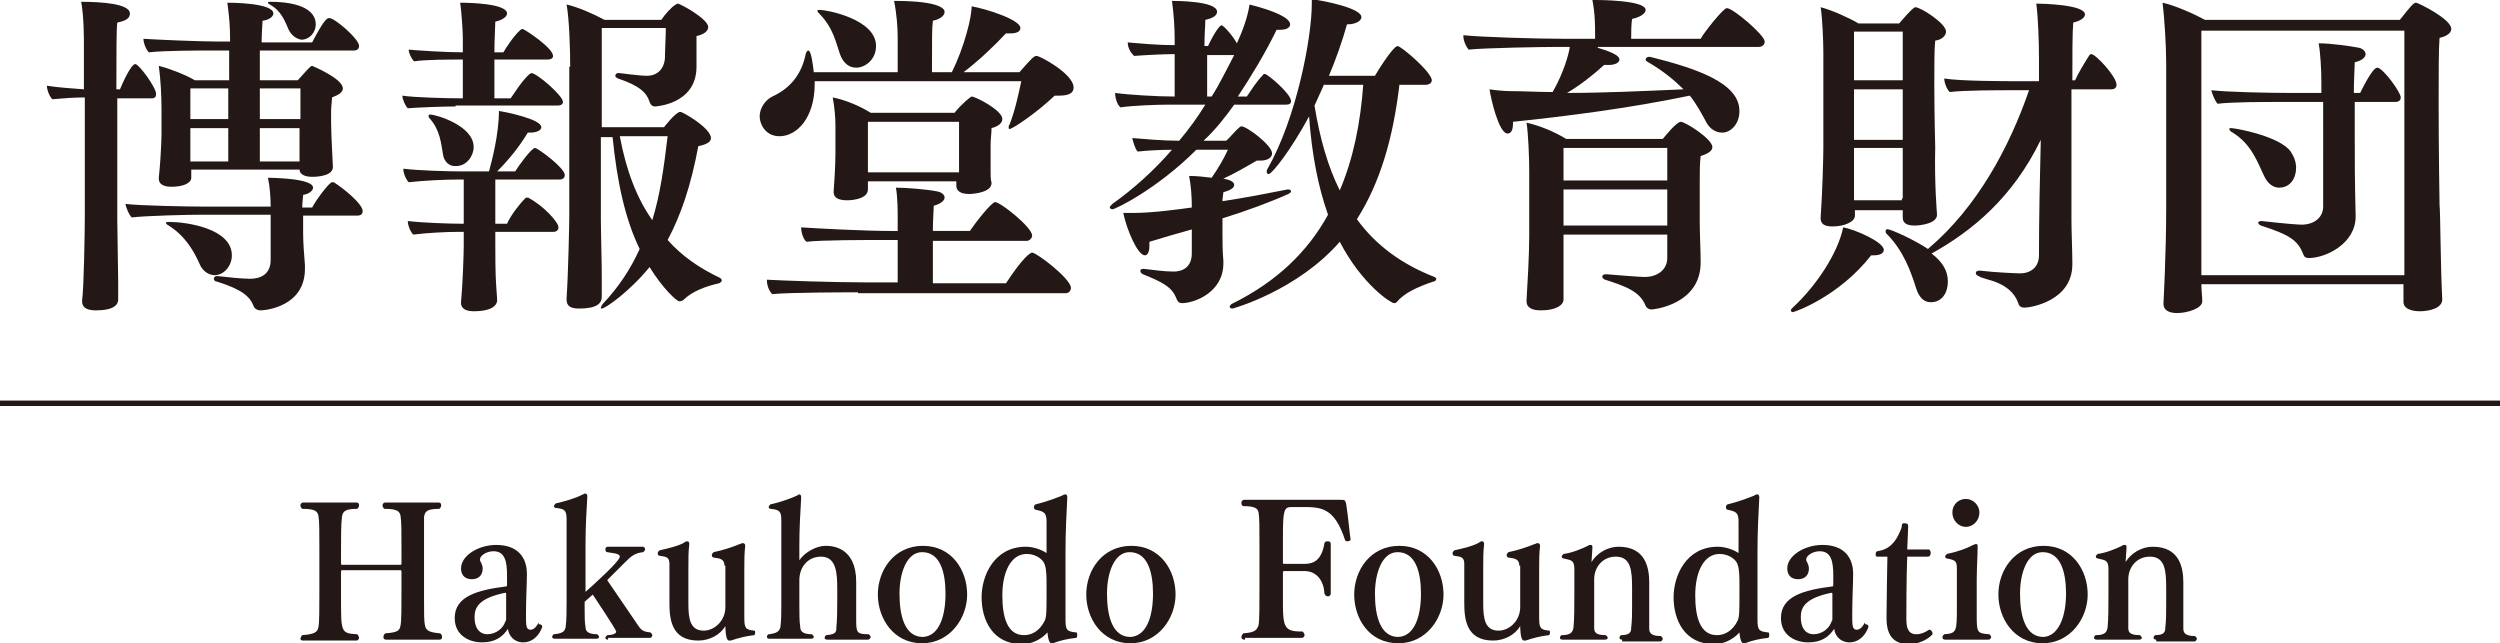
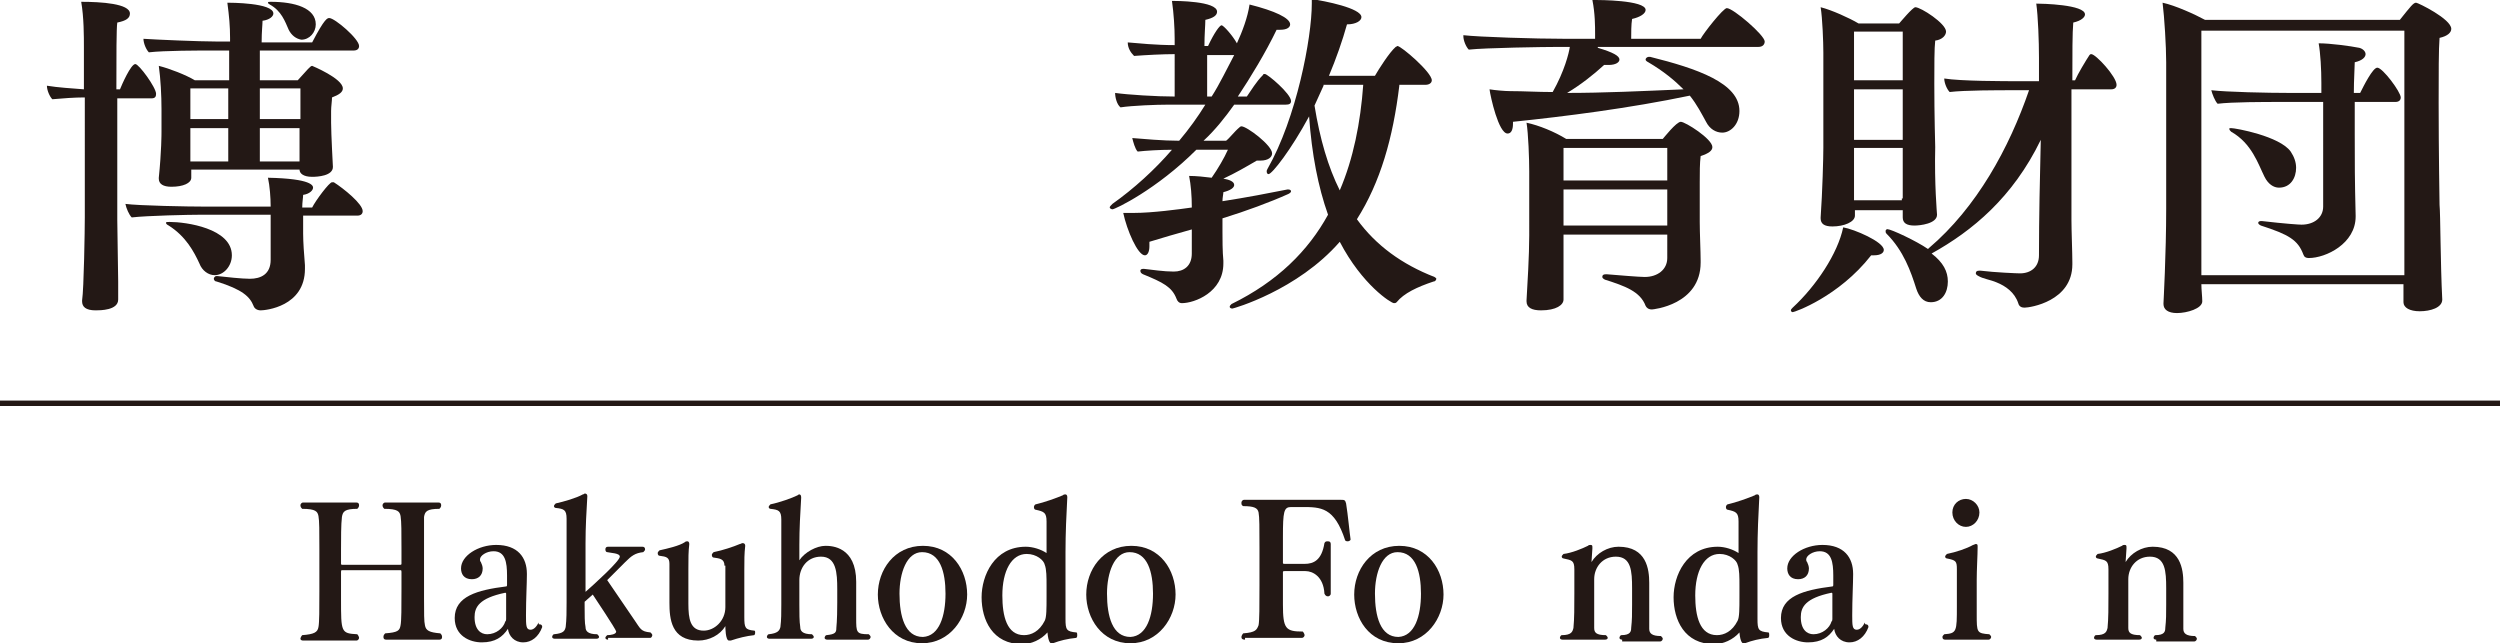
<svg xmlns="http://www.w3.org/2000/svg" version="1.1" id="レイヤー_1" x="0px" y="0px" viewBox="0 0 277.1 71.3" style="enable-background:new 0 0 277.1 71.3;" xml:space="preserve">
  <style type="text/css">
	.st0{fill:#231815;}
	.st1{fill:none;stroke:#231815;stroke-width:0.6;stroke-miterlimit:10;}
</style>
  <g>
    <g>
      <path class="st0" d="M9.3,10.8c-1,0-2.4,0.1-3.5,0.2c-0.3-0.3-0.6-1-0.6-1.5C6.4,9.7,8,9.8,9.3,9.9V5.3c0-1.3,0-3.4-0.3-5.1    c2.2,0,5.4,0.2,5.4,1.3C14.4,2,14,2.3,13,2.5c-0.1,0.6-0.1,3.7-0.1,7.4h0.4c0.2-0.5,1.2-2.8,1.7-2.8c0.4,0,2.3,2.6,2.3,3.3    c0,0.3-0.1,0.5-0.5,0.5h-3.8c0,6.2,0,13.5,0,13.5c0,1.5,0.1,5.4,0.1,6.8c0,0.4,0,1.4,0,1.9c0,0,0,0,0,0.1c0,1.2-2,1.2-2.5,1.2    c-1.1,0-1.5-0.4-1.5-1c0,0,0-0.1,0-0.1c0.2-1.3,0.3-7.9,0.3-9.2V10.8z M33.6,23.7v2.2c0,0.9,0.1,2.3,0.2,3.5c0,0.1,0,0.3,0,0.4    c0,4.2-4.4,4.6-4.9,4.6c-0.4,0-0.7-0.2-0.8-0.5c-0.4-1-1.2-1.8-4.1-2.7c-0.2,0-0.3-0.2-0.3-0.3c0-0.1,0.1-0.3,0.3-0.3    c0,0,0.1,0,0.1,0c0.9,0.1,2.7,0.3,3.6,0.3c1.2,0,2.3-0.5,2.3-2.1v-5h-7.7c-1.3,0-6,0.1-7.7,0.3c-0.3-0.3-0.6-1-0.7-1.5    c1.5,0.2,7,0.3,8.8,0.3h7.3c0-1-0.1-2.3-0.3-3.2c4.9,0.1,5,0.9,5,1.1c0,0.3-0.4,0.7-1.1,0.8c0,0.3-0.1,0.8-0.1,1.4h1.1    c0.4-0.8,1.9-2.8,2.2-2.8c0.1,0,0.1,0,0.2,0c1.1,0.7,3.2,2.4,3.2,3.2c0,0.3-0.2,0.5-0.6,0.5H33.6z M36.9,18.5c0,1-1.7,1.1-2.3,1.1    c-1,0-1.4-0.4-1.4-0.8v0h-12c0,0.3,0,0.6,0,0.9v0c0,0.6-0.9,1-2.2,1c-0.9,0-1.4-0.3-1.4-0.9c0,0,0-0.1,0-0.1    c0.3-2.9,0.3-4.9,0.3-5.1c0,0,0-2.2,0-2.5c0-1.5-0.1-3.4-0.3-4.8c1.2,0.3,3,1,4,1.6h3.8V5.6h-2c-1.3,0-5.2,0-6.9,0.2    c-0.3-0.3-0.6-1-0.6-1.5c1.5,0.1,6.2,0.3,8,0.3h1.6V4.2c0-1.3-0.1-2.4-0.3-3.9c0.3,0,5.1,0,5.1,1.2c0,0.3-0.4,0.7-1.2,0.8    c0,0.4-0.1,1.2-0.1,2.4h5.6C36,2,36.3,2,36.5,2c0.6,0,3.3,2.3,3.3,3.1c0,0.3-0.2,0.5-0.6,0.5H28.8v3.3H33c1.1-1.2,1.4-1.6,1.6-1.6    c0,0,3.4,1.4,3.4,2.5c0,0.4-0.4,0.7-1.2,1c0,0.4-0.1,1-0.1,1.5c0,0.7,0,1.3,0,1.3C36.7,14.8,36.9,18.5,36.9,18.5L36.9,18.5z     M22.1,29.2c-0.6-1.3-1.5-3-3.4-4.2c-0.2-0.1-0.3-0.2-0.3-0.3s0.1-0.1,0.4-0.1c1.8,0,6.9,0.7,6.9,3.7c0,1.2-0.9,2.2-1.9,2.2    C23.1,30.5,22.4,30,22.1,29.2z M25.3,9.8h-4.2c0,0.9,0,2.3,0,3.4h4.2V9.8z M25.3,14.2h-4.2v3.7h4.2V14.2z M33.3,9.8h-4.5v3.4h4.5    V9.8z M33.3,14.2h-4.5v3.7h4.4c0-0.3,0-0.5,0-0.8V14.2z M32,3.3c-0.4-0.9-0.8-2.1-2.1-2.8c-0.1-0.1-0.2-0.1-0.2-0.2    s0.1-0.1,0.3-0.1c2.7,0,5,0.7,5,2.5c0,0.9-0.7,1.7-1.6,1.7C32.8,4.3,32.3,3.9,32,3.3z" />
-       <path class="st0" d="M54.9,25.6v1.5c0,0.9,0,3.3,0.1,4.6c0,0.3,0.1,1.1,0.1,1.6c0,0.2-0.1,1.2-2.6,1.2c-1,0-1.4-0.4-1.4-0.9    c0,0,0-0.1,0-0.1c0.2-2.2,0.3-5.4,0.3-6.3v-1.5h-0.6c-1.4,0-3.3,0.1-5,0.3c-0.3-0.3-0.6-1-0.6-1.5c1.7,0.2,4.7,0.3,6.1,0.3h0.1    v-4.9h-0.7c-1.2,0-3.7,0.1-5.4,0.3c-0.3-0.3-0.6-1-0.6-1.5c1.7,0.2,4.8,0.3,6.7,0.3h2.8c0.3-1.1,1.1-4.1,1.1-6.7    c0.7,0.1,4.7,0.9,4.7,1.8c0,0.3-0.4,0.6-1.3,0.6c-0.1,0-0.1,0-0.2,0c-0.9,1.5-2,2.9-3.4,4.3h2c0.3-0.5,1.8-2.6,2.2-2.6    c0.3,0,3.3,2.2,3.3,3c0,0.3-0.2,0.5-0.6,0.5h-7.1v4.9h1.3c0.4-0.9,1.3-2.1,2-2.8c0.1-0.1,0.1-0.1,0.2-0.1s0.2,0,0.3,0.1    c1.5,0.8,3.2,2.6,3.2,3.2c0,0.3-0.2,0.5-0.6,0.5H54.9z M50.5,11.8c-1.2,0-4.1,0.1-5.3,0.2c-0.3-0.3-0.6-1-0.6-1.4    c1.2,0.2,4.9,0.3,6.7,0.3h0V6.6h-0.2c-1.2,0-4,0-5.2,0.2c-0.3-0.3-0.6-0.9-0.6-1.3c1.1,0.1,4.1,0.3,6,0.3V4.2    c0-0.4-0.1-2.6-0.3-3.9c1.1,0,5.2,0.1,5.2,1.2c0,0.3-0.4,0.7-1.3,0.9c0,0.6-0.1,1.9-0.1,3.4h1c0.2-0.4,1.2-1.9,1.9-2.5    c0.1,0,0.1-0.1,0.2-0.1c0.2,0,3.4,2.1,3.4,3c0,0.3-0.3,0.4-0.6,0.4h-5.9c0,1.8,0,3.5,0,4.3h1.8c0.3-0.4,1.2-1.9,2.1-2.7    c0.1,0,0.1-0.1,0.2-0.1c0.6,0,3.5,2.5,3.5,3.2c0,0.3-0.3,0.4-0.6,0.4H50.5z M49.1,17.1c-0.2-1.1-0.3-2.7-1.5-4    c-0.1-0.1-0.1-0.2-0.1-0.3s0.1-0.1,0.2-0.1c0.6,0,4.8,1.2,4.8,3.6c0,1-0.8,2.1-1.9,2.1C49.8,18.5,49.2,17.9,49.1,17.1z M63.2,7.4    c0-1.9-0.1-5.3-0.4-6.9c1.3,0.3,2.9,1,4.2,1.7h6.3c0.4-0.6,1.1-1.4,1.6-1.7c0.1,0,0.1-0.1,0.2-0.1c0.3,0,3.4,1.7,3.4,2.6    c0,0.4-0.4,0.8-1.3,1c0,1.2,0,2.3,0,3.4c0,4.2-4.6,4.4-4.6,4.4c-0.3,0-0.5-0.2-0.6-0.5c-0.3-1-1.1-1.8-3.5-2.6    c-0.2-0.1-0.3-0.2-0.3-0.3c0-0.1,0.1-0.3,0.3-0.3c0,0,0,0,0.1,0c0.2,0,2.2,0.3,3.1,0.3c1.2,0,1.9-0.8,2-1.9c0-0.8,0.1-2.5,0.1-3.4    h-7.1v11h6.9c0,0,1.3-1.7,1.8-1.7c0.3,0,3.4,1.8,3.4,2.9c0,0.4-0.4,0.7-1.4,0.9c-0.8,4.3-1.9,7.6-3.4,10.4    c1.6,1.8,3.5,3.1,5.8,4.2c0.1,0.1,0.2,0.1,0.2,0.3c0,0.1-0.1,0.2-0.3,0.3c-1.4,0.3-3,0.9-3.9,1.8c-0.1,0.1-0.3,0.2-0.5,0.2    c-0.3,0-1.9-1.5-3.3-3.8c-2.2,2.7-4.9,4.6-5.3,4.6c-0.1,0-0.1,0-0.1-0.1c0-0.1,0.1-0.2,0.2-0.4c1.8-1.9,3.1-3.9,4.1-6.1    c-1.6-3.3-2.5-7.4-3-12.4h-1.3v9c0,1.4,0.1,4.7,0.1,6.4c0,0.5,0,1.7,0,2.2c0,0,0,0.1,0,0.1c0,0.7-0.5,1.3-2.5,1.3    c-1,0-1.4-0.3-1.4-1c0,0,0,0,0-0.1c0.2-3.1,0.3-8.5,0.3-9.2V7.4z M68.7,15.1c0.7,3.8,1.9,6.9,3.6,9.3c0.9-2.9,1.3-6,1.7-9.3H68.7z    " />
-       <path class="st0" d="M90.3,8.9c0,0.1,0,0.3,0,0.4c0,3.8-2,5.8-3.9,5.8c-1.6,0-2.2-1.4-2.2-2.2c0-0.9,0.6-1.8,1.4-2.2    C87.8,9.7,88.9,8,89.3,6c0.1-0.3,0.2-0.4,0.3-0.4c0.3,0,0.5,1.5,0.6,2.4h9.3V4.2c0-1.1-0.1-2.6-0.4-4.1c5.4,0,5.6,1,5.6,1.2    c0,0.4-0.4,0.8-1.3,1c-0.1,0.9-0.1,1.6-0.1,5.7h2.2c1.4-2.8,2.2-6.1,2.2-7.3c1.7,0.3,5.4,1.5,5.4,2.4c0,0.4-0.4,0.6-1.1,0.6    c-0.1,0-0.3,0-0.5,0c-1.3,1.4-3.1,3.1-4.7,4.3h6.2c1.4-1.6,1.6-1.8,1.9-1.8c0.4,0,4.1,2,4.1,3.5c0,0.6-0.5,0.9-1.6,0.9    c-0.1,0-0.3,0-0.5,0c-2.1,2-4.7,3.7-5,3.7c-0.1,0-0.1-0.1-0.1-0.2c0-0.1,0-0.2,0.1-0.3c0.6-1.5,1-3.4,1.3-4.8H90.3z M95.1,32.4    c-0.5,0-7.6,0-9.5,0.2c-0.4-0.4-0.6-1-0.6-1.6c1.6,0.1,7.4,0.3,11,0.3h3.5v-4.7h-1.6c-1.9,0-7,0-8.5,0.2c-0.4-0.3-0.6-1.1-0.6-1.6    c1.4,0.1,7,0.4,9.9,0.4h0.8V24c0-0.4,0-2.2-0.2-3.2c1.2,0,3.5,0.2,4.5,0.4c0.6,0.1,0.9,0.4,0.9,0.7c0,0.3-0.4,0.7-1.2,0.9    c0,0.4-0.1,1.5-0.1,2.8h4.1c0.6-0.9,2.4-3.2,2.8-3.2c0.6,0,4.1,2.8,4.1,3.7c0,0.3-0.3,0.6-0.6,0.6h-10.4v4.7l8.1,0    c1.9-2.9,2.7-3.4,2.9-3.4c0.5,0,4.3,2.9,4.3,3.9c0,0.3-0.2,0.6-0.6,0.6H95.1z M93.1,6c-0.4-1.1-0.7-2.9-2.3-4.5    c-0.1-0.1-0.2-0.2-0.2-0.3c0-0.1,0.1-0.1,0.3-0.1c0.7,0,6.2,1,6.2,4c0,1.5-1.2,2.4-2.2,2.4C94.2,7.5,93.5,7.1,93.1,6z M106.3,20.1    H96.2c0,0.3,0,0.6,0,0.9c0,1-1.6,1.2-2.3,1.2c-1,0-1.5-0.3-1.5-0.9c0,0,0-0.1,0-0.1c0.2-2.6,0.2-4.1,0.2-4.2v-3.1    c0-0.9-0.1-2-0.3-3.1c1.5,0.3,3.1,1,4.2,1.7h9.3c0.8-1,1.8-1.8,1.9-1.8c0.4,0,3.4,1.5,3.4,2.5c0,0.4-0.4,0.8-1.2,1    c0,0.6-0.1,1.2-0.1,1.8c0,0.8,0,1.4,0,1.4c0,0.5,0,1.2,0,1.7c0,0.4,0,0.9,0.1,1.1c0,0,0,0.1,0,0.1c0,1-1.9,1.2-2.5,1.2    c-1,0-1.4-0.4-1.4-0.9c0,0,0,0,0-0.1V20.1z M106.4,13.5H96.2v5.6h10.1c0-0.6,0-1.2,0-1.6V13.5z" />
      <path class="st0" d="M132.2,25.4c-1.8,0.5-3.5,1-4.8,1.4c0,0.2,0,0.3,0,0.5c0,0.6-0.2,1-0.5,1c-0.8,0-2-2.8-2.4-4.7    c0.3,0,0.8,0,1.2,0c2,0,5-0.4,6.4-0.6c0-1.3-0.1-2.5-0.3-3.5c0.8,0,1.7,0.1,2.5,0.2c0.7-1,1.4-2.2,1.8-3.1h-3.5    c-4.4,4.4-9,6.6-9.3,6.6c-0.1,0-0.3-0.1-0.3-0.2c0-0.1,0.1-0.2,0.3-0.4c2.4-1.7,4.7-3.8,6.6-6c-1.4,0-2.9,0.1-3.8,0.2    c-0.3-0.3-0.5-1.1-0.6-1.5c1.2,0.1,3.4,0.3,5.2,0.3c1.1-1.3,2.1-2.7,2.9-4h-4.1c-1.3,0-4,0.1-5.3,0.3c-0.4-0.3-0.6-1.1-0.6-1.6    c1.4,0.2,4.6,0.4,6.6,0.4V6c-1.3,0-3.2,0.1-4.5,0.2c-0.4-0.4-0.7-0.9-0.7-1.5c1.2,0.1,3.1,0.3,5.2,0.3V4.3c0-1.2-0.1-2.8-0.3-4.2    c0.4,0,5,0,5,1.2c0,0.4-0.4,0.7-1.3,0.9c0,0.6-0.1,1.6-0.1,2.9h0.4c0.7-1.5,1.3-2.3,1.5-2.3c0.2,0,1.2,1.1,1.7,2    c0.6-1.3,1.2-2.9,1.4-4.3c2.8,0.7,4.5,1.5,4.5,2.2c0,0.3-0.3,0.6-1.1,0.6c-0.1,0-0.3,0-0.4,0c-1.2,2.5-2.9,5.3-4.3,7.4h1    c0.5-0.7,1-1.6,1.8-2.4c0-0.1,0.1-0.1,0.2-0.1c0.3,0,2.9,2.2,2.9,3c0,0.3-0.2,0.4-0.6,0.4h-5.7c-1,1.4-2.1,2.8-3.4,4h2.5    c0.4-0.3,0.9-1,1.5-1.5c0,0,0.1-0.1,0.2-0.1c0.6,0,3.4,2.1,3.4,3c0,0.4-0.4,0.8-1.3,0.8c-0.1,0-0.3,0-0.4,0    c-1.2,0.7-2.4,1.4-3.7,2c0.6,0.1,1.2,0.3,1.2,0.7c0,0.3-0.4,0.6-1.2,0.8c0,0.2-0.1,0.6-0.1,1c2.6-0.4,5.2-0.9,7.2-1.3    c0.1,0,0.1,0,0.1,0c0.2,0,0.3,0.1,0.3,0.2c0,0.1-0.1,0.2-0.3,0.3c-2,0.9-4.7,1.9-7.3,2.7v1.5c0,0.7,0,2.2,0.1,3.2    c0,0.1,0,0.2,0,0.3c0,3.2-3.2,4.4-4.6,4.4c-0.3,0-0.5-0.2-0.6-0.5c-0.5-1.3-1.5-1.8-3.7-2.7c-0.2-0.1-0.3-0.2-0.3-0.4    c0-0.1,0.1-0.2,0.3-0.2c0,0,0.1,0,0.1,0c0.9,0.1,2.2,0.3,3.3,0.3c1.1,0,2-0.6,2-2V25.4z M134.3,10.7c0.9-1.4,1.7-3.1,2.5-4.6h-3    v4.6H134.3z M155.1,9.5c-0.7,5.8-2.1,10.7-4.7,14.8c2.1,2.9,5,5,8.6,6.4c0.1,0.1,0.2,0.1,0.2,0.2c0,0.1-0.1,0.3-0.3,0.3    c-1.8,0.6-3.3,1.3-4.1,2.3c-0.1,0.1-0.2,0.1-0.3,0.1c-0.3,0-3.5-2-6-6.8c-4.7,5.4-11.8,7.4-11.9,7.4c-0.2,0-0.3-0.1-0.3-0.2    c0-0.1,0.1-0.2,0.2-0.3c5.1-2.5,8.5-5.9,10.7-9.9c-1.1-3.1-1.8-6.7-2.1-10.9c-2,3.7-4.1,6.4-4.5,6.4c-0.1,0-0.2-0.1-0.2-0.3    c0-0.1,0-0.1,0.1-0.3c3.2-5.6,4.9-14.5,4.9-18.3c0-0.2,0-0.3,0-0.5c1.4,0.2,5.5,1,5.5,2c0,0.4-0.6,0.8-1.6,0.8    c-0.5,1.8-1.2,3.8-2,5.7h5.1c0.4-0.7,1.6-2.6,2.3-3.2c0.1,0,0.1-0.1,0.2-0.1c0.4,0,3.8,2.9,3.8,3.8c0,0.3-0.3,0.5-0.7,0.5H155.1z     M146.7,9.5c-0.3,0.7-0.7,1.5-1,2.2c0.6,3.7,1.5,6.8,2.8,9.4c1.5-3.5,2.3-7.5,2.6-11.7H146.7z" />
      <path class="st0" d="M177.1,5.3c1.7,0.5,2.4,0.9,2.4,1.3c0,0.3-0.4,0.6-1.2,0.6c-0.1,0-0.3,0-0.5,0c-1.2,1.1-2.6,2.2-4.1,3.1    c4,0,8.3-0.2,12.9-0.4c-1-1-2.2-2-3.9-3c-0.2-0.1-0.3-0.2-0.3-0.3c0-0.1,0.1-0.3,0.4-0.3c0,0,0.1,0,0.1,0c5.2,1.3,9.9,2.9,9.9,6    c0,1.5-1,2.4-1.9,2.4c-0.7,0-1.4-0.4-1.8-1.2c-0.5-0.9-1-1.9-1.8-2.9c-6.7,1.4-13.8,2.3-19.6,2.9c0,0.1,0,0.1,0,0.2    c0,0.7-0.2,1.1-0.6,1.1c-1,0-1.9-4.1-2-4.9c0.6,0.1,1.7,0.2,2.3,0.2c1.5,0,3,0.1,4.7,0.1c1.3-2.3,1.8-4.3,1.9-5h-1.3    c-1.5,0-8.1,0.1-9.9,0.3c-0.3-0.3-0.6-1-0.6-1.5c0,0,0,0,0-0.1c1.7,0.2,8,0.4,11.3,0.4h3.3V3.8c0-0.9,0-2.3-0.3-3.8    c0.1,0,0.3,0,0.4,0c0.2,0,5.5,0,5.5,1.1c0,0.4-0.6,0.8-1.5,1c-0.1,0.6-0.1,1.6-0.1,2.2h7.7c0.3-0.6,2.5-3.4,2.9-3.4    c0.7,0,4.2,3,4.2,3.7c0,0.3-0.2,0.6-0.7,0.6H177.1z M184.8,26h-11.5v0.6c0,1.2,0,3.5,0,4.2c0,0.6,0,2,0,2.4c0,0.6-0.8,1.2-2.5,1.2    c-1,0-1.6-0.3-1.6-1c0,0,0-0.1,0-0.1c0.1-1.7,0.3-5,0.3-7.2V19c0-1.4-0.1-4.2-0.3-5.4c1.4,0.3,3.1,1,4.4,1.8h10.7    c0.1-0.1,1.5-1.9,2-1.9c0.5,0,3.5,1.9,3.5,2.8c0,0.4-0.4,0.7-1.3,1c-0.1,0.8-0.1,1.8-0.1,2.9c0,1.6,0,3.2,0,4.4    c0,1.2,0.1,3.3,0.1,4.3c0,0.1,0,0.1,0,0.2c0,4.7-5.3,5.2-5.4,5.2c-0.4,0-0.6-0.2-0.7-0.4c-0.6-1.6-2.3-2.2-4.5-2.9    c-0.2-0.1-0.3-0.2-0.3-0.3c0-0.2,0.1-0.3,0.4-0.3c0,0,0,0,0.1,0c1.2,0.1,3.6,0.3,4.2,0.3c1.4,0,2.5-0.8,2.5-2.1V26z M184.8,16.4    h-11.5V20h11.5V16.4z M184.8,21h-11.5V25h11.5V21z" />
      <path class="st0" d="M198.7,34.6c-0.1,0-0.2-0.1-0.2-0.2c0-0.1,0.1-0.2,0.2-0.3c2.6-2.4,5-6,5.6-8.9c1.2,0.2,4.5,1.6,4.5,2.5    c0,0.3-0.3,0.6-1.1,0.6c-0.1,0-0.2,0-0.3,0C203.8,32.9,198.9,34.6,198.7,34.6z M214.7,23.8c0,1-1.9,1.2-2.5,1.2    c-0.9,0-1.3-0.3-1.3-0.9v-0.8h-5.3v0.6c0,0.7-1.2,1.2-2.5,1.2c-0.9,0-1.3-0.3-1.3-0.9c0,0,0,0,0-0.1c0.2-2.8,0.3-6.7,0.3-7.7V5.8    c0-1.1-0.1-3.8-0.3-5c1.2,0.3,3.2,1.2,4.2,1.8h4.5c0.1-0.1,1.5-1.8,1.8-1.8c0.6,0,3.4,1.8,3.4,2.7c0,0.4-0.4,0.9-1.2,1    c-0.1,0.8-0.1,2.8-0.1,4.8c0,3.4,0.1,7,0.1,7C214.4,20.4,214.7,23.7,214.7,23.8L214.7,23.8z M210.9,8.9c0-2.3,0-4.5,0-5.4h-5.4    v5.4H210.9z M210.9,9.9h-5.4v5.6h5.4L210.9,9.9z M210.9,22c0-0.8,0-3.9,0-5v-0.6h-5.4v0.3c0,1.2,0,4.6,0,5.1v0.4h5.3V22z     M229.6,10.1c0,5.3,0,11.7,0,14.3c0,1.2,0.1,3.6,0.1,4.7c0,0.1,0,0.1,0,0.2c0,4.1-4.7,4.8-5.3,4.8c-0.3,0-0.6-0.1-0.7-0.5    c-0.4-1.2-1.4-1.9-2.4-2.3c-0.7-0.3-1.5-0.4-2-0.7c-0.2-0.1-0.3-0.2-0.3-0.3c0-0.2,0.1-0.3,0.4-0.3c0,0,0,0,0.1,0    c1.6,0.2,4.1,0.3,4.4,0.3c1.2,0,2.1-0.7,2.1-2c0-4.3,0.1-8.5,0.2-12.8c-3.1,6.4-7.6,10.1-12.1,12.6c1.3,1,1.8,2,1.8,3.1    c0,1.2-0.6,2.3-1.9,2.3c-0.8,0-1.3-0.6-1.6-1.5c-0.6-1.9-1.4-4.2-3.3-6.1c-0.1-0.1-0.1-0.2-0.1-0.3c0-0.1,0.1-0.2,0.2-0.2    c0.4,0,3.2,1.3,4.5,2.2l0.1-0.1c5.3-4.5,8.9-11.1,11.1-17.5H223c-1.4,0-5.3,0-6.9,0.2c-0.3-0.3-0.6-1-0.6-1.5    c1.8,0.3,6.7,0.3,8.4,0.3h2.1V6.4c0-1.8-0.1-4.6-0.3-6c0.6,0,5.4,0.1,5.4,1.2c0,0.3-0.4,0.7-1.3,0.9c-0.1,1.1-0.1,3.5-0.1,6.4h0.3    c0.3-0.7,1.2-2.2,1.6-2.8c0.1-0.1,0.1-0.1,0.2-0.1c0.5,0,2.8,2.5,2.8,3.4c0,0.3-0.2,0.5-0.6,0.5H229.6z" />
      <path class="st0" d="M270.7,33.2c0,0.9-1.3,1.3-2.5,1.3c-1.1,0-1.8-0.4-1.8-1v0c0-0.5,0-1.2,0-2h-22.4c0,0.6,0.1,1.4,0.1,1.9v0    c0,0.8-1.7,1.3-2.8,1.3c-1,0-1.5-0.4-1.5-1c0,0,0-0.1,0-0.1c0-0.1,0.3-5.4,0.3-10.5V6.9c0-1.8-0.2-5-0.4-6.6    c1.4,0.3,3.6,1.3,4.7,1.9h21.6c1.2-1.5,1.5-1.9,1.8-1.9c0.2,0,3.9,1.8,3.9,2.9c0,0.4-0.4,0.8-1.3,1c-0.1,1.2-0.1,4-0.1,7.2    c0,5.3,0.1,11.3,0.1,11.3C270.5,23.7,270.5,29.3,270.7,33.2L270.7,33.2z M266.5,30.3c0-1,0-4.6,0-6.5l0-20.4H244c0,2,0,4.3,0,6.7    c0,7.7,0,19.7,0,20.4h22.5V30.3z M257.3,11.3h-4.5c-1.8,0-5.4,0-7,0.2c-0.3-0.3-0.6-1.1-0.7-1.5c1.7,0.2,6.2,0.3,8.7,0.3h3.5V9.2    c0-1.5-0.1-3.3-0.3-4.4c1.3,0,3.5,0.3,4.5,0.5c0.4,0.1,0.7,0.4,0.7,0.7c0,0.3-0.3,0.7-1.2,0.9c0,0.6-0.1,1.9-0.1,3.4h0.7    c0.4-0.8,1.4-2.8,1.9-2.8c0.6,0,2.6,2.7,2.6,3.3c0,0.3-0.2,0.5-0.6,0.5h-4.5c0,1.2,0,2.4,0,3.6c0,3.1,0,5,0.1,9c0,0,0,0.1,0,0.1    c0,3-3.3,4.6-5.2,4.6c-0.3,0-0.5-0.1-0.6-0.4c-0.6-1.6-1.6-2.2-4.7-3.2c-0.2-0.1-0.3-0.2-0.3-0.3c0-0.1,0.1-0.2,0.3-0.2    c0,0,0,0,0.1,0c2.6,0.3,4.1,0.4,4.4,0.4c1.4,0,2.4-0.8,2.4-2V11.3z M247.1,14.3c0-0.1,0-0.1,0.2-0.1c0.5,0,5.4,0.9,6.6,2.6    c0.4,0.6,0.6,1.2,0.6,1.8c0,1.1-0.6,2.2-1.9,2.2c-0.6,0-1.2-0.4-1.6-1.2c-0.7-1.4-1.4-3.7-3.7-5C247.2,14.5,247.1,14.4,247.1,14.3    z" />
    </g>
    <line class="st1" x1="0" y1="44.7" x2="277.1" y2="44.7" />
    <g>
      <path class="st0" d="M42.8,70.9c-0.2,0-0.3-0.1-0.3-0.3s0.1-0.3,0.2-0.4c1.4-0.1,1.6-0.3,1.7-0.9c0.1-0.5,0.1-2,0.1-4v-1.9    c0-0.1,0-0.2-0.1-0.2h-6.5c-0.1,0-0.1,0.1-0.1,0.2v3c0,3.7,0,3.8,1.8,3.9c0.1,0.1,0.2,0.3,0.2,0.4c0,0.1-0.1,0.3-0.3,0.3h-5.9    c-0.2,0-0.3-0.1-0.3-0.2c0-0.1,0.1-0.3,0.2-0.4c1.3-0.1,1.7-0.3,1.8-0.9c0.1-0.5,0.1-2,0.1-3.9v-4.8c0-1.9,0-3.1-0.1-3.6    c-0.1-0.5-0.3-0.8-1.8-0.8c-0.1-0.1-0.2-0.2-0.2-0.4c0-0.1,0.1-0.3,0.3-0.3h5.9c0.2,0,0.3,0.1,0.3,0.3s-0.1,0.3-0.2,0.4    c-1.4,0-1.6,0.3-1.7,0.9c-0.1,0.8-0.1,2.4-0.1,3.6v1.6c0,0.1,0.1,0.1,0.1,0.1h6.5c0.1,0,0.1-0.1,0.1-0.1v-1.6c0-1.9,0-3.1-0.1-3.7    c-0.1-0.5-0.3-0.8-1.8-0.8c-0.1-0.1-0.2-0.2-0.2-0.4c0-0.1,0.1-0.3,0.3-0.3h5.9c0.2,0,0.3,0.1,0.3,0.3s-0.1,0.3-0.2,0.4    c-1.4,0-1.6,0.3-1.7,0.9C47,57.5,47,58.3,47,60.6v5.7c0,1.7,0,2.6,0.1,3c0.1,0.6,0.5,0.8,1.7,0.9c0.1,0.1,0.2,0.2,0.2,0.4    c0,0.2-0.1,0.3-0.3,0.3H42.8z" />
      <path class="st0" d="M59.8,69.2c0.2,0,0.3,0.1,0.3,0.3c0,0,0,0,0,0c-0.4,1.1-1.2,1.7-2.1,1.7c-1,0-1.6-0.7-1.7-1.5    c-0.6,0.9-1.4,1.5-2.9,1.5c-1.3,0-3-0.7-3-2.7c0-2.4,2.5-3.1,5.7-3.5c0.1,0,0.1-0.1,0.1-0.2c0-0.2,0-0.7,0-1    c0-1.5-0.2-2.7-1.5-2.7c-0.8,0-1.5,0.5-1.5,0.9c0,0.1,0,0.2,0.1,0.3c0.1,0.2,0.2,0.5,0.2,0.7c0,0.8-0.5,1.2-1.2,1.2c0,0,0,0,0,0    c-0.9,0-1.2-0.6-1.2-1.2c0-1.4,1.9-2.6,3.9-2.6c2.4,0,3.4,1.4,3.4,3.2c0,0,0,0.1,0,0.1c0,1-0.1,2.7-0.1,4.5c0,1.1,0,1.6,0.5,1.6    c0.4,0,0.7-0.4,0.9-0.8C59.7,69.2,59.7,69.2,59.8,69.2z M56.1,68.6c0,0,0-0.1,0-0.2c0-0.6,0-2.2,0-2.6c0-0.1-0.1-0.1-0.1-0.1    c-2.9,0.6-3.4,1.6-3.4,2.7c0,1.4,0.7,1.9,1.4,1.9c1,0,1.8-0.7,2-1.4C56.1,68.8,56.1,68.7,56.1,68.6z" />
      <path class="st0" d="M67.4,70.9c-0.2,0-0.3-0.1-0.3-0.2c0-0.1,0.1-0.2,0.2-0.3c0.4,0,1-0.1,1-0.4c0-0.2-2.4-3.8-2.6-4.1l-0.9,0.8    v0.5c0,0.9,0,1.9,0.1,2.3c0,0.4,0.2,0.8,1.3,0.8c0.1,0.1,0.2,0.2,0.2,0.3c0,0.1-0.1,0.2-0.3,0.2h-4.6c-0.2,0-0.3-0.1-0.3-0.2    c0-0.1,0.1-0.3,0.2-0.3c1.1-0.1,1.2-0.4,1.3-0.8c0.1-0.8,0.1-1.8,0.1-2.7v-9.3c0-1-0.3-1.1-1.2-1.2c-0.1,0-0.2-0.1-0.2-0.2    c0-0.1,0.1-0.2,0.2-0.3c0.9-0.2,2.3-0.6,3-1c0.1,0,0.2-0.1,0.2-0.1c0.2,0,0.3,0.1,0.3,0.3c0,0,0,0,0,0c-0.1,1.7-0.2,3.4-0.2,5.2    l0,5.4c0.8-0.7,3.8-3.4,3.8-3.9c0-0.4-1-0.4-1.4-0.5c-0.1,0-0.2-0.1-0.2-0.3s0.1-0.3,0.3-0.3h3.8c0.2,0,0.3,0.1,0.3,0.3    c0,0.1-0.1,0.2-0.2,0.3c-0.9,0.1-1.3,0.4-2,1.1c-0.4,0.4-1.6,1.6-2,2l3,4.4c0.7,1,0.7,1.3,1.8,1.4c0.1,0.1,0.2,0.2,0.2,0.3    c0,0.1-0.1,0.3-0.2,0.3H67.4z" />
      <path class="st0" d="M80.3,62.7c0-0.8-0.6-0.8-1.2-0.9c-0.1,0-0.2-0.1-0.2-0.3c0-0.1,0.1-0.2,0.2-0.3c1-0.2,2.2-0.6,2.9-0.9    c0.1,0,0.2-0.1,0.3-0.1c0.2,0,0.3,0.1,0.3,0.3c0,0,0,0,0,0c-0.1,0.9-0.1,1.5-0.1,2.7v5.2c0,1.2,0.1,1.4,1.1,1.5    c0.1,0,0.1,0.1,0.1,0.2s0,0.2-0.1,0.3c-0.9,0.1-1.7,0.3-2.6,0.6c-0.1,0-0.1,0-0.2,0c-0.4,0-0.4-1.5-0.4-1.6c-0.6,1-1.8,1.6-3,1.6    c-3,0-3.2-2.4-3.2-4.2v-4.3c0-0.7-0.3-0.8-1.1-0.9c-0.1,0-0.2-0.1-0.2-0.3c0-0.1,0.1-0.2,0.2-0.3c0.9-0.2,2.2-0.5,2.8-0.9    c0.1-0.1,0.2-0.1,0.3-0.1c0.1,0,0.2,0.1,0.2,0.3c0,0,0,0,0,0c-0.1,0.9-0.1,1.5-0.1,2.8v3.8c0,1.7,0.2,3,1.7,3    c1.2,0,2.4-1.1,2.4-2.6V62.7z" />
      <path class="st0" d="M91.7,70.9c-0.2,0-0.3-0.1-0.3-0.2c0-0.1,0.1-0.3,0.2-0.3c1-0.1,1.1-0.3,1.1-0.8c0-0.1,0.1-0.7,0.1-2.8v-1.5    c0-1.8-0.1-3.6-1.8-3.6c-1.5,0-2.4,1.2-2.4,2.6V67c0,0.9,0,1.9,0.1,2.5c0,0.4,0.2,0.8,1.3,0.8c0.1,0.1,0.2,0.2,0.2,0.3    c0,0.1-0.1,0.2-0.3,0.2h-4.6c-0.2,0-0.3-0.1-0.3-0.2c0-0.1,0.1-0.3,0.2-0.3c1-0.1,1.2-0.4,1.3-0.8c0.1-0.8,0.1-1.6,0.1-2.5v-9.4    c0-1-0.3-1.1-1.2-1.2c-0.1,0-0.2-0.1-0.2-0.2c0-0.1,0.1-0.2,0.2-0.3c1-0.2,2.4-0.7,3-1c0.1-0.1,0.2-0.1,0.2-0.1    c0.1,0,0.2,0.1,0.2,0.3c0,0,0,0,0,0.1c-0.1,1.7-0.2,3.4-0.2,5.2v1.7c0.6-0.9,1.9-1.6,2.9-1.6c0.7,0,3.4,0.1,3.4,4V67    c0,0.5,0,1,0,1.5c0,1.6,0,1.8,1.4,1.8c0.1,0.1,0.2,0.2,0.2,0.3c0,0.1-0.1,0.3-0.3,0.3H91.7z" />
      <path class="st0" d="M97.3,65.9c0-2.7,1.8-5.4,5-5.4c3.2,0,4.9,2.7,4.9,5.4c0,2.6-1.9,5.4-5,5.4C99,71.3,97.3,68.5,97.3,65.9z     M104.8,65.8c0-2.4-0.6-4.6-2.6-4.6c-1.7,0-2.5,2.3-2.5,4.6c0,2.5,0.6,4.8,2.6,4.8C104.1,70.5,104.8,68.3,104.8,65.8z" />
      <path class="st0" d="M118.1,68.6c0,1.2,0.1,1.4,1.2,1.5c0.1,0,0.1,0.2,0.1,0.3c0,0.1,0,0.2-0.1,0.3c-1,0.1-1.8,0.3-2.6,0.6    c-0.1,0-0.1,0-0.2,0c0,0-0.3,0-0.4-1.2c-0.7,0.8-1.8,1.3-2.8,1.3c-3.3,0-4.5-2.7-4.5-5.2c0-2.4,1.4-5.6,4.9-5.6    c0.8,0,1.7,0.3,2.3,0.7v-3.5c0-1-0.3-1.1-1.2-1.3c-0.1,0-0.2-0.1-0.2-0.3c0-0.1,0.1-0.3,0.2-0.3c0.9-0.2,2.3-0.7,3-1    c0.1-0.1,0.2-0.1,0.3-0.1c0.1,0,0.2,0.1,0.2,0.3c0,0,0,0,0,0c-0.1,1.9-0.2,4-0.2,6.1V68.6z M116,64.9c0-0.9,0-1.8-0.2-2.3    c-0.1-0.5-0.9-1.2-2-1.2c-1.7,0-2.7,1.9-2.7,4.6c0,2.3,0.5,4.4,2.4,4.4c0.8,0,1.7-0.4,2.3-1.6c0.2-0.4,0.2-1.3,0.2-2.7V64.9z" />
      <path class="st0" d="M120.4,65.9c0-2.7,1.8-5.4,5-5.4c3.2,0,4.9,2.7,4.9,5.4c0,2.6-1.9,5.4-5,5.4    C122.1,71.3,120.4,68.5,120.4,65.9z M127.8,65.8c0-2.4-0.6-4.6-2.6-4.6c-1.7,0-2.5,2.3-2.5,4.6c0,2.5,0.6,4.8,2.6,4.8    C127.1,70.5,127.8,68.3,127.8,65.8z" />
      <path class="st0" d="M138,70.9c-0.3,0-0.4-0.1-0.4-0.3c0-0.1,0.1-0.3,0.2-0.4c1.4-0.1,1.5-0.4,1.7-0.9c0.1-0.5,0.1-2.2,0.1-4.4    v-4.2c0-2.2,0-3.4-0.1-3.9c-0.1-0.5-0.5-0.7-1.7-0.7c-0.2-0.1-0.2-0.2-0.2-0.4c0-0.1,0.1-0.3,0.3-0.3h10.7c0.4,0,0.5,0,0.6,0.4    c0.2,1.2,0.4,3.4,0.5,4c0,0.1-0.2,0.2-0.3,0.2c-0.1,0-0.2,0-0.3-0.1c-1.2-3.7-2.7-3.7-4.8-3.7c-0.5,0-0.9,0-1.2,0    c-0.8,0-0.9,0.5-0.9,3.3v2.9c0,0.1,0.1,0.1,0.2,0.1h2.2c1,0,1.9-0.4,2.2-2.3c0.1-0.2,0.2-0.2,0.4-0.2c0.2,0,0.3,0.1,0.3,0.3v5.5    c0,0.2-0.2,0.3-0.3,0.3c-0.2,0-0.3-0.1-0.4-0.3c-0.1-1.9-1.3-2.5-2.1-2.5h-2.3c-0.1,0-0.2,0-0.2,0.1v3.6c0,2.7,0.3,3,2.2,3    c0.1,0.1,0.2,0.3,0.2,0.4c0,0.1-0.1,0.3-0.3,0.3H138z" />
      <path class="st0" d="M150.1,65.9c0-2.7,1.8-5.4,5-5.4c3.2,0,4.9,2.7,4.9,5.4c0,2.6-1.9,5.4-5,5.4    C151.7,71.3,150.1,68.5,150.1,65.9z M157.5,65.8c0-2.4-0.6-4.6-2.6-4.6c-1.7,0-2.5,2.3-2.5,4.6c0,2.5,0.6,4.8,2.6,4.8    C156.8,70.5,157.5,68.3,157.5,65.8z" />
-       <path class="st0" d="M168.4,62.7c0-0.8-0.6-0.8-1.2-0.9c-0.1,0-0.2-0.1-0.2-0.3c0-0.1,0.1-0.2,0.2-0.3c1-0.2,2.2-0.6,2.9-0.9    c0.1,0,0.2-0.1,0.3-0.1c0.2,0,0.3,0.1,0.3,0.3c0,0,0,0,0,0c-0.1,0.9-0.1,1.5-0.1,2.7v5.2c0,1.2,0.1,1.4,1.1,1.5    c0.1,0,0.1,0.1,0.1,0.2s0,0.2-0.1,0.3c-0.9,0.1-1.7,0.3-2.6,0.6c-0.1,0-0.1,0-0.2,0c-0.4,0-0.4-1.5-0.4-1.6c-0.6,1-1.8,1.6-3,1.6    c-3,0-3.2-2.4-3.2-4.2v-4.3c0-0.7-0.3-0.8-1.1-0.9c-0.1,0-0.2-0.1-0.2-0.3c0-0.1,0.1-0.2,0.2-0.3c0.9-0.2,2.2-0.5,2.8-0.9    c0.1-0.1,0.2-0.1,0.3-0.1c0.1,0,0.2,0.1,0.2,0.3c0,0,0,0,0,0c-0.1,0.9-0.1,1.5-0.1,2.8v3.8c0,1.7,0.2,3,1.7,3    c1.2,0,2.4-1.1,2.4-2.6V62.7z" />
      <path class="st0" d="M179.8,70.9c-0.2,0-0.3-0.1-0.3-0.2c0-0.1,0.1-0.3,0.2-0.3c1,0,1.1-0.4,1.1-0.8c0.1-0.9,0.1-1.5,0.1-2.6v-1.8    c0-1.9-0.1-3.5-1.8-3.5c-1.5,0-2.4,1.2-2.4,2.5v3c0,0.9,0,1.9,0,2.4c0,0.5,0.2,0.8,1.3,0.8c0.1,0.1,0.2,0.2,0.2,0.3    c0,0.1-0.1,0.2-0.3,0.2h-4.7c-0.2,0-0.3-0.1-0.3-0.2c0-0.1,0.1-0.3,0.2-0.3c1.1,0,1.2-0.4,1.3-0.8c0.1-1,0.1-2.3,0.1-3.8v-2.7    c0-1-0.3-1-1.2-1.2c-0.1,0-0.2-0.1-0.2-0.2c0-0.1,0.1-0.2,0.2-0.3c0.9-0.1,2.1-0.6,2.7-0.9c0.1-0.1,0.2-0.1,0.3-0.1    c0.2,0,0.2,0.1,0.2,0.3c0,0,0,0,0,0.1c0,0.1-0.1,1.4-0.1,1.5c0.6-1,1.8-1.7,3-1.7c3.1,0,3.4,2.5,3.4,4v2.6c0,0.9,0,1.9,0,2.5    c0,0.5,0.3,0.8,1.3,0.8c0.1,0.1,0.2,0.2,0.2,0.3c0,0.1-0.1,0.3-0.3,0.3H179.8z" />
      <path class="st0" d="M194.8,68.6c0,1.2,0.1,1.4,1.2,1.5c0.1,0,0.1,0.2,0.1,0.3c0,0.1,0,0.2-0.1,0.3c-1,0.1-1.8,0.3-2.6,0.6    c-0.1,0-0.1,0-0.2,0c0,0-0.3,0-0.4-1.2c-0.7,0.8-1.8,1.3-2.8,1.3c-3.3,0-4.5-2.7-4.5-5.2c0-2.4,1.4-5.6,4.9-5.6    c0.8,0,1.7,0.3,2.3,0.7v-3.5c0-1-0.3-1.1-1.2-1.3c-0.1,0-0.2-0.1-0.2-0.3c0-0.1,0.1-0.3,0.2-0.3c0.9-0.2,2.3-0.7,3-1    c0.1-0.1,0.2-0.1,0.3-0.1c0.1,0,0.2,0.1,0.2,0.3c0,0,0,0,0,0c-0.1,1.9-0.2,4-0.2,6.1V68.6z M192.8,64.9c0-0.9,0-1.8-0.2-2.3    c-0.1-0.5-0.9-1.2-2-1.2c-1.7,0-2.7,1.9-2.7,4.6c0,2.3,0.5,4.4,2.4,4.4c0.8,0,1.7-0.4,2.3-1.6c0.2-0.4,0.2-1.3,0.2-2.7V64.9z" />
      <path class="st0" d="M206.8,69.2c0.2,0,0.3,0.1,0.3,0.3c0,0,0,0,0,0c-0.4,1.1-1.2,1.7-2.1,1.7c-1,0-1.6-0.7-1.7-1.5    c-0.6,0.9-1.4,1.5-2.9,1.5c-1.3,0-3-0.7-3-2.7c0-2.4,2.5-3.1,5.7-3.5c0.1,0,0.1-0.1,0.1-0.2c0-0.2,0-0.7,0-1    c0-1.5-0.2-2.7-1.5-2.7c-0.8,0-1.5,0.5-1.5,0.9c0,0.1,0,0.2,0.1,0.3c0.1,0.2,0.2,0.5,0.2,0.7c0,0.8-0.5,1.2-1.2,1.2c0,0,0,0,0,0    c-0.9,0-1.2-0.6-1.2-1.2c0-1.4,1.9-2.6,3.9-2.6c2.4,0,3.4,1.4,3.4,3.2c0,0,0,0.1,0,0.1c0,1-0.1,2.7-0.1,4.5c0,1.1,0,1.6,0.5,1.6    c0.4,0,0.7-0.4,0.9-0.8C206.7,69.2,206.8,69.2,206.8,69.2z M203.1,68.6c0,0,0-0.1,0-0.2c0-0.6,0-2.2,0-2.6c0-0.1-0.1-0.1-0.1-0.1    c-2.9,0.6-3.4,1.6-3.4,2.7c0,1.4,0.7,1.9,1.4,1.9c1,0,1.8-0.7,2-1.4C203.1,68.8,203.1,68.7,203.1,68.6z" />
-       <path class="st0" d="M211.4,61.6c-0.1,2.1-0.1,7-0.1,7c0,0,0,0.1,0,0.1c0,1.3,0.5,1.6,1.1,1.6c0.5,0,1-0.2,1.4-0.5    c0,0,0.1,0,0.1,0c0.1,0,0.3,0.2,0.3,0.4c0,0,0,0.1,0,0.1c-0.5,0.6-1.6,1.1-2.6,1.1c-1.9,0-2.5-1.2-2.5-2.9c0-1.5,0.1-6.8,0.1-6.8    h-1.1c-0.2,0-0.2-0.1-0.2-0.3s0.1-0.3,0.2-0.3c1.3-0.2,2-1,2.5-2.2c0.1-0.2,0.2-0.4,0.2-0.7c0-0.1,0.1-0.2,0.2-0.2    c0,0,0.1,0,0.1,0c0.3,0,0.4,0.1,0.4,0.3c0,0,0,0.1,0,0.1l-0.1,2.5h2.4c0.1,0,0.2,0.2,0.2,0.4c0,0.2-0.1,0.4-0.3,0.4H211.4z" />
      <path class="st0" d="M215.6,70.9c-0.2,0-0.3-0.1-0.3-0.3c0-0.1,0.1-0.2,0.2-0.3c1.4-0.1,1.4-0.3,1.4-3.1v-4.1c0-0.9-0.1-1-1.1-1.2    c-0.1,0-0.2-0.1-0.2-0.2c0-0.1,0.1-0.2,0.2-0.3c1-0.2,2.2-0.6,2.9-1c0.1,0,0.2-0.1,0.3-0.1c0.2,0,0.2,0.1,0.2,0.3c0,0,0,0,0,0.1    c0,0.8-0.1,2.4-0.1,3.6V67c0,0.4,0,0.8,0,1.1c0,2,0,2.1,1.4,2.2c0.1,0.1,0.2,0.2,0.2,0.3c0,0.1-0.1,0.3-0.3,0.3H215.6z     M216.4,56.8c0-0.9,0.7-1.5,1.5-1.5c0.8,0,1.5,0.7,1.5,1.5c0,0.9-0.7,1.6-1.5,1.6C217.1,58.4,216.4,57.7,216.4,56.8z" />
-       <path class="st0" d="M221.5,65.9c0-2.7,1.8-5.4,5-5.4c3.2,0,4.9,2.7,4.9,5.4c0,2.6-1.9,5.4-5,5.4    C223.2,71.3,221.5,68.5,221.5,65.9z M229,65.8c0-2.4-0.6-4.6-2.6-4.6c-1.7,0-2.5,2.3-2.5,4.6c0,2.5,0.6,4.8,2.6,4.8    C228.2,70.5,229,68.3,229,65.8z" />
      <path class="st0" d="M239,70.9c-0.2,0-0.3-0.1-0.3-0.2c0-0.1,0.1-0.3,0.2-0.3c1,0,1.1-0.4,1.1-0.8c0.1-0.9,0.1-1.5,0.1-2.6v-1.8    c0-1.9-0.1-3.5-1.8-3.5c-1.5,0-2.4,1.2-2.4,2.5v3c0,0.9,0,1.9,0,2.4c0,0.5,0.2,0.8,1.3,0.8c0.1,0.1,0.2,0.2,0.2,0.3    c0,0.1-0.1,0.2-0.3,0.2h-4.7c-0.2,0-0.3-0.1-0.3-0.2c0-0.1,0.1-0.3,0.2-0.3c1.1,0,1.2-0.4,1.3-0.8c0.1-1,0.1-2.3,0.1-3.8v-2.7    c0-1-0.3-1-1.2-1.2c-0.1,0-0.2-0.1-0.2-0.2c0-0.1,0.1-0.2,0.2-0.3c0.9-0.1,2.1-0.6,2.7-0.9c0.1-0.1,0.2-0.1,0.3-0.1    c0.2,0,0.2,0.1,0.2,0.3c0,0,0,0,0,0.1c0,0.1-0.1,1.4-0.1,1.5c0.6-1,1.8-1.7,3-1.7c3.1,0,3.4,2.5,3.4,4v2.6c0,0.9,0,1.9,0,2.5    c0,0.5,0.3,0.8,1.3,0.8c0.1,0.1,0.2,0.2,0.2,0.3c0,0.1-0.1,0.3-0.3,0.3H239z" />
    </g>
  </g>
</svg>